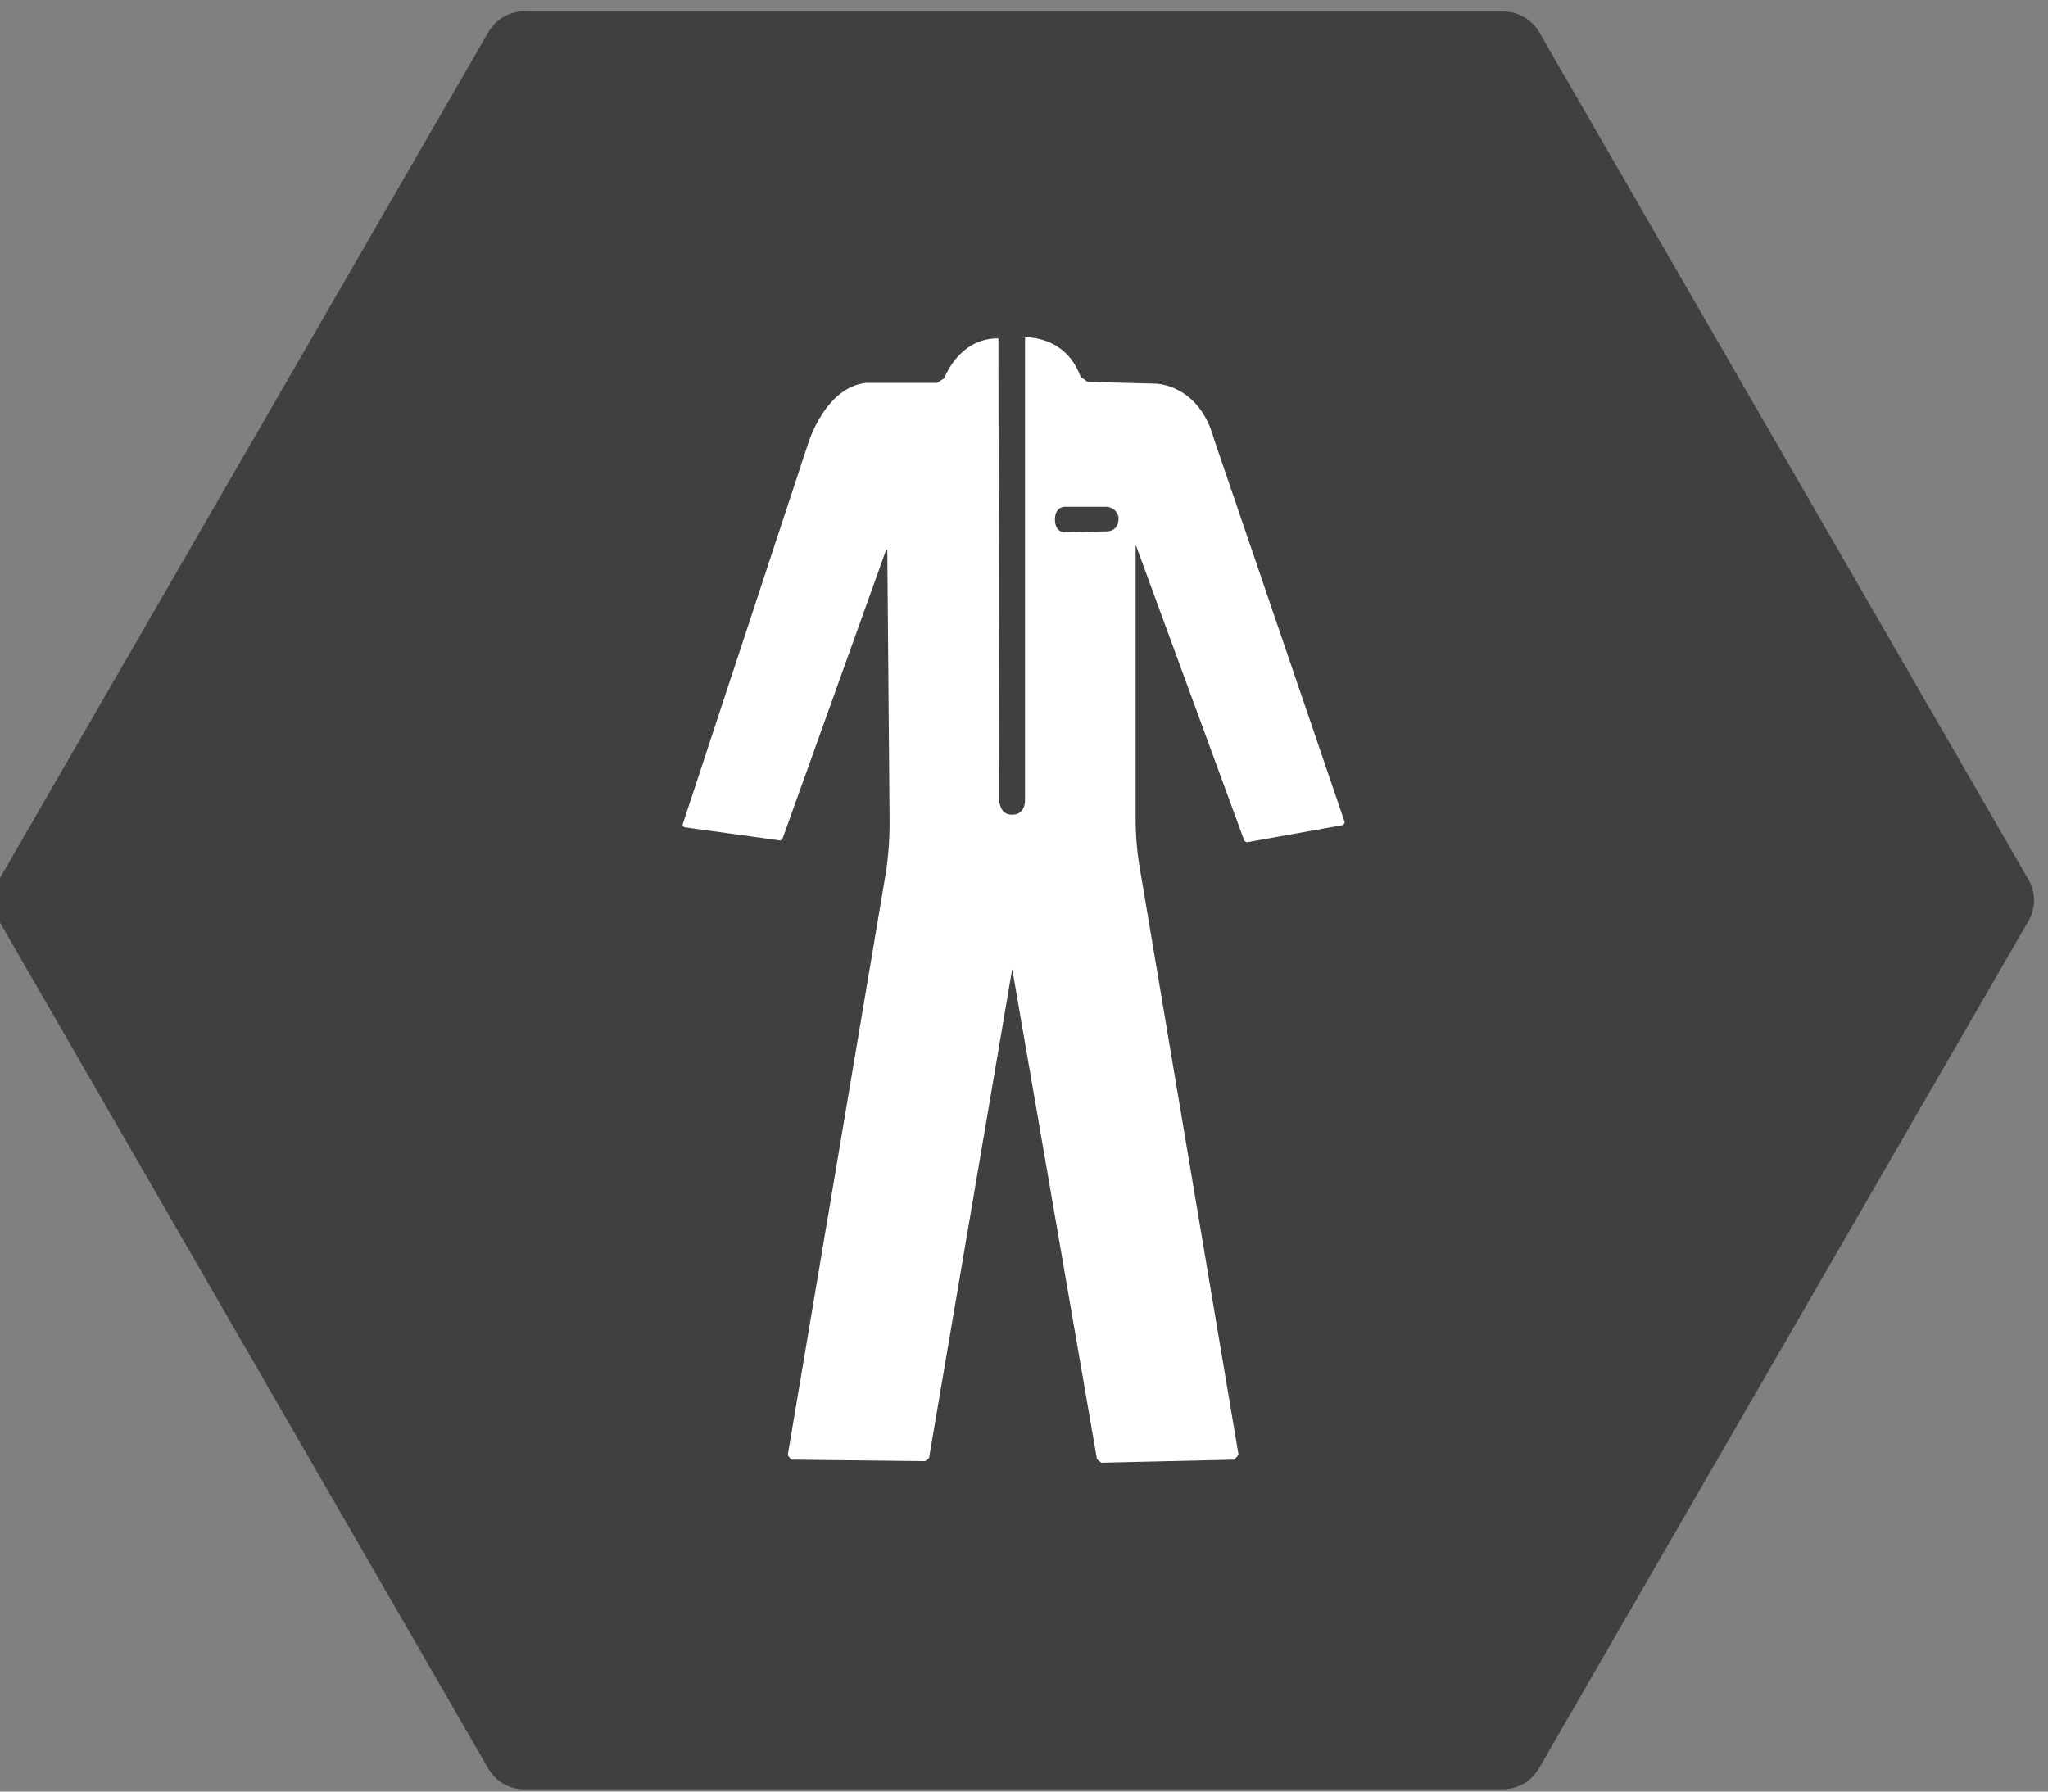
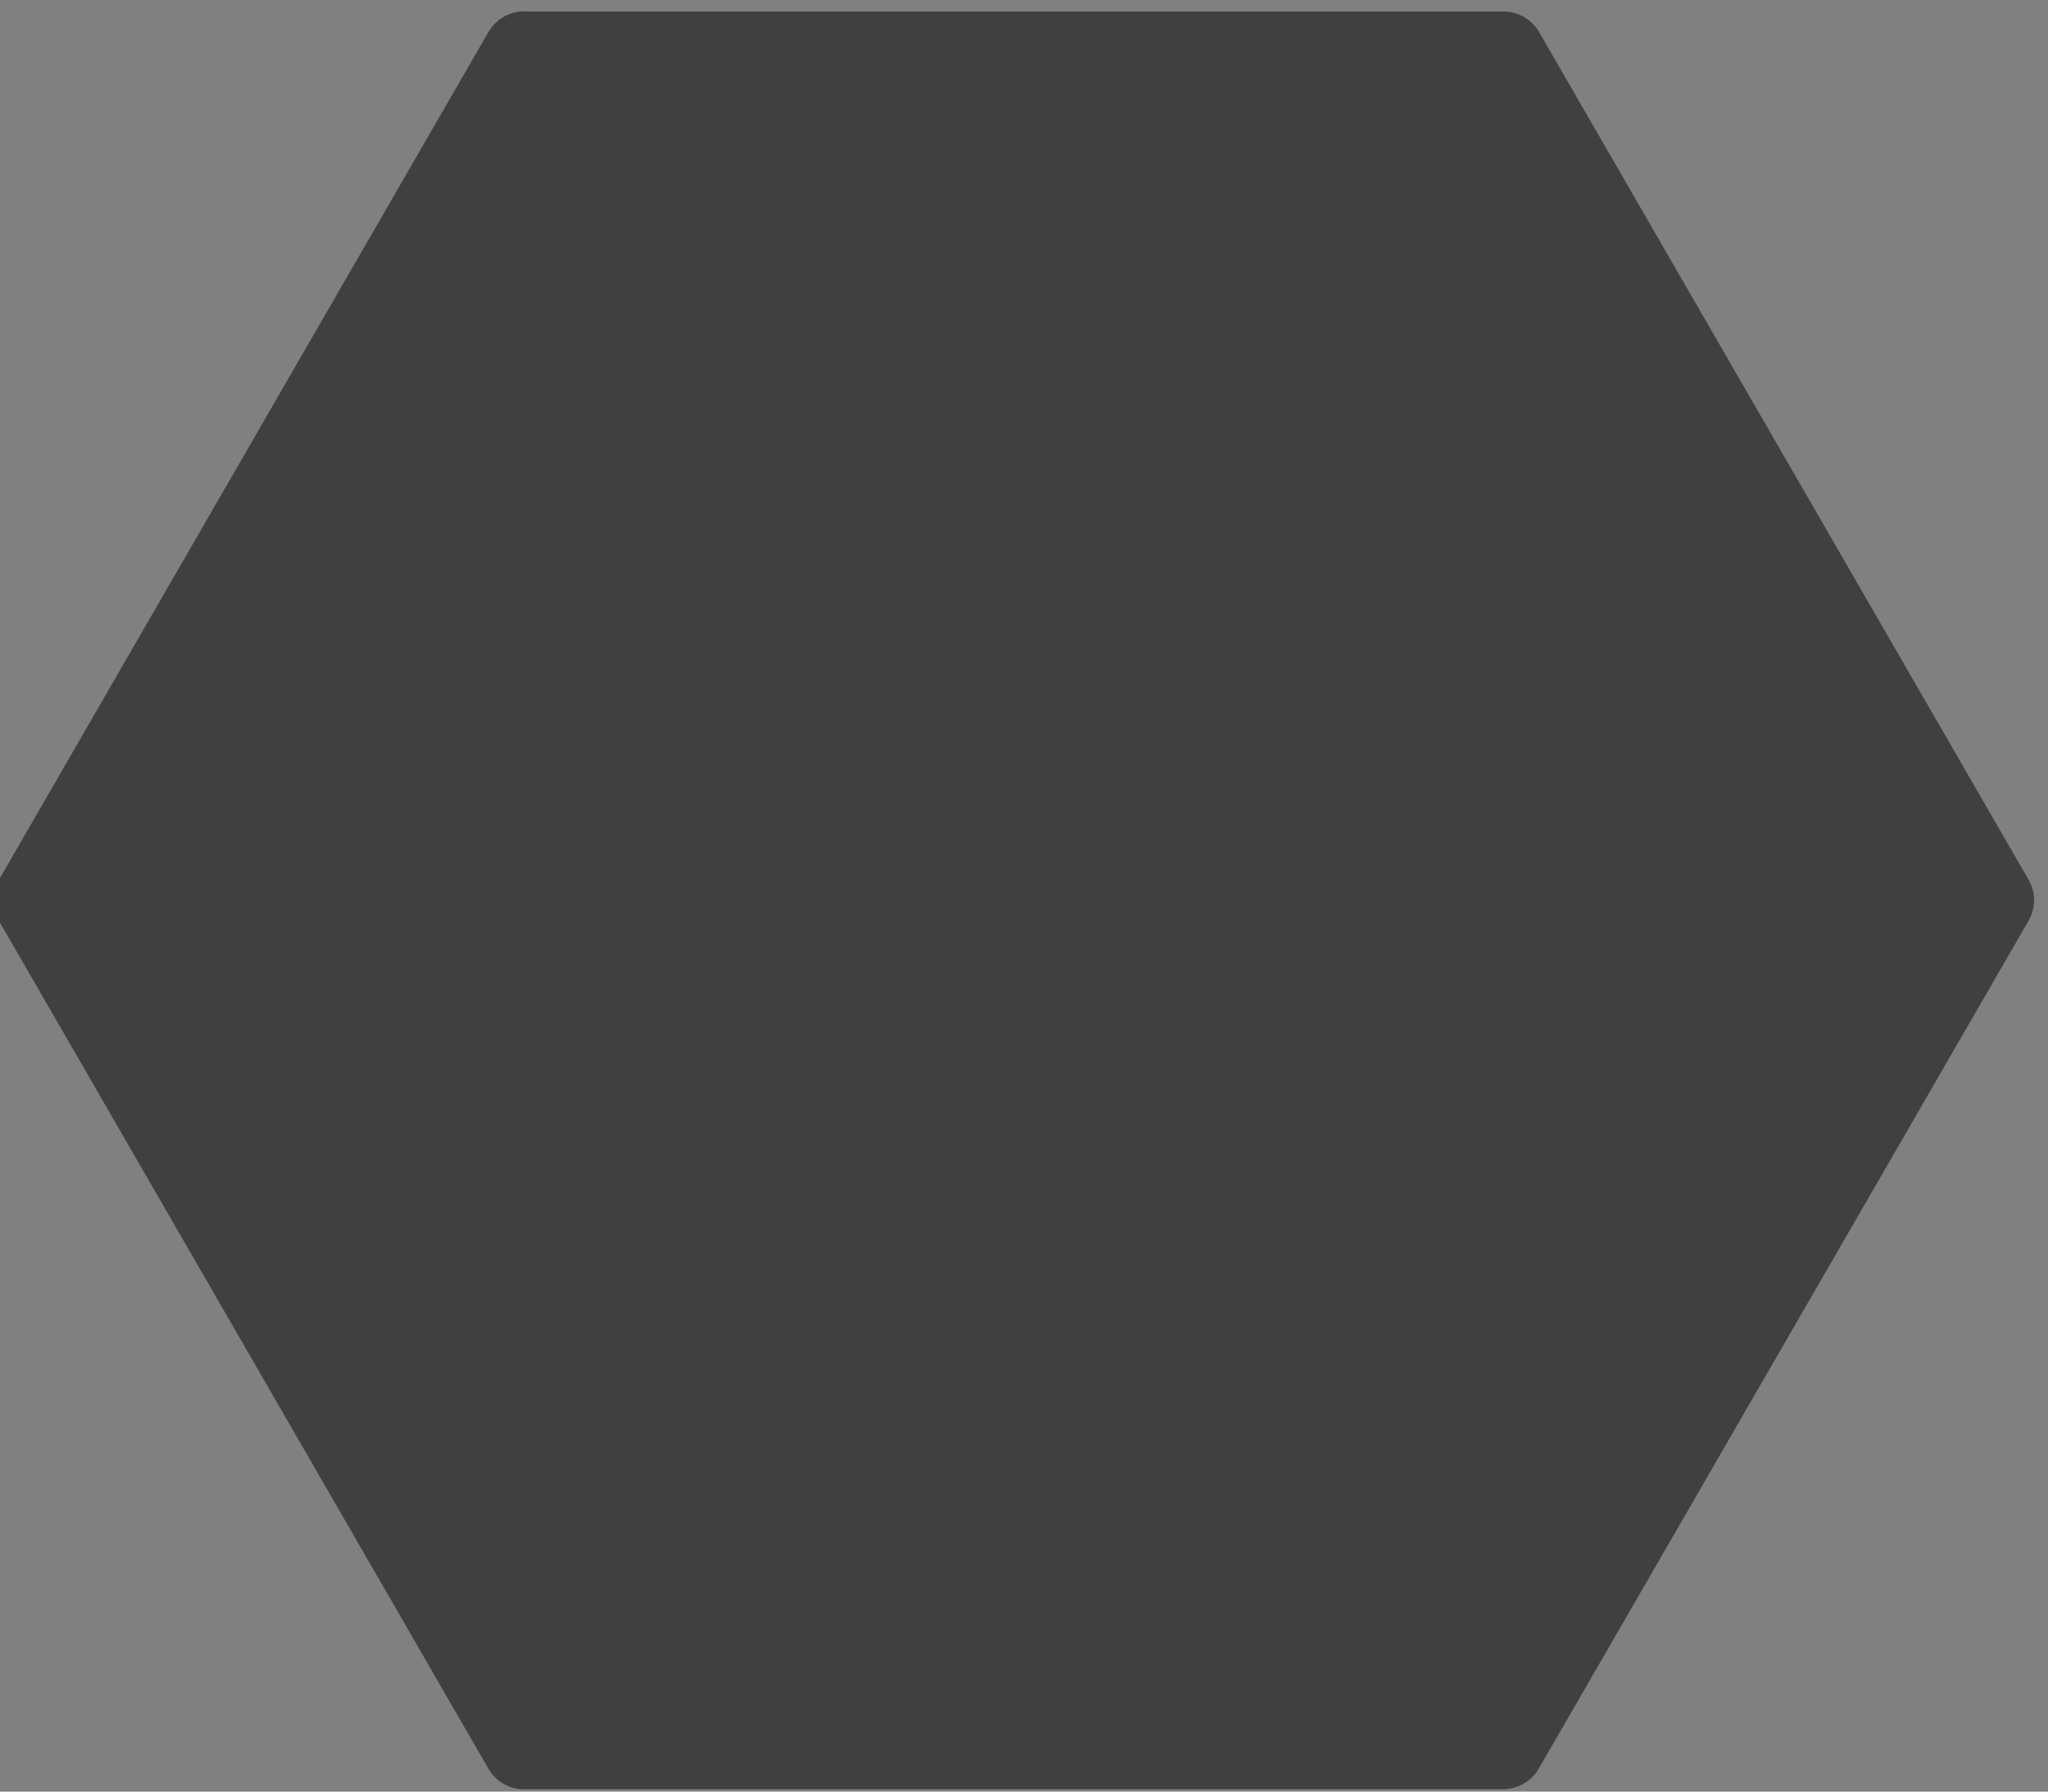
<svg xmlns="http://www.w3.org/2000/svg" version="1.1" viewBox="0 0 80 70">
  <rect x="0" y="0" width="80" height="70" fill="#808080" stroke="none" />
  <defs>
    <style> .cls-1 { fill: #414041; fill-rule: evenodd; } .cls-2 { fill: #fff; } </style>
  </defs>
  <g>
    <g id="Capa_1">
      <g>
        <path class="cls-1" d="M20.5.45h38.23c.59,0,1.11.32,1.39.8h0s19.12,33.12,19.12,33.12c.32.55.27,1.21-.06,1.71l-19.07,33.02c-.3.52-.85.81-1.42.81H20.47c-.59,0-1.11-.32-1.39-.8h0S-.04,35.98-.04,35.98c-.32-.55-.27-1.21.06-1.71L19.08,1.25c.3-.52.85-.81,1.42-.81" />
-         <path class="cls-2" d="M52.47,32.24l.06-.11-5.11-14.98c-.59-2.16-2.29-2.16-2.29-2.16l-2.65-.07-.27-.2c-.59-1.63-2.17-1.54-2.17-1.54v18.03c.02.66-.49.62-.49.62-.5.03-.52-.56-.52-.56l-.03-18.05c-1.32-.01-1.93,1.11-2.12,1.56l-.27.18h-2.78c-1.6.17-2.26,2.36-2.26,2.36l-4.91,14.91.06.09,3.76.52.08-.05,4.06-11.32h.04s.09,10.65.09,10.65c0,.69-.05,1.38-.16,2.06l-3.82,22.68.14.17,5.23.06.15-.12,3.25-19.11,3.31,19.15.17.14,5.2-.12.16-.19-3.86-22.94c-.11-.64-.16-1.29-.16-1.95v-10.62s.02,0,.02,0l4.23,11.53.09.05,3.8-.68ZM43.28,20.76l-1.65.03s-.39.06-.42-.44c0,0-.06-.5.36-.55h1.65s.37,0,.47.39c0,0,.07.52-.42.57Z" />
      </g>
    </g>
  </g>
</svg>